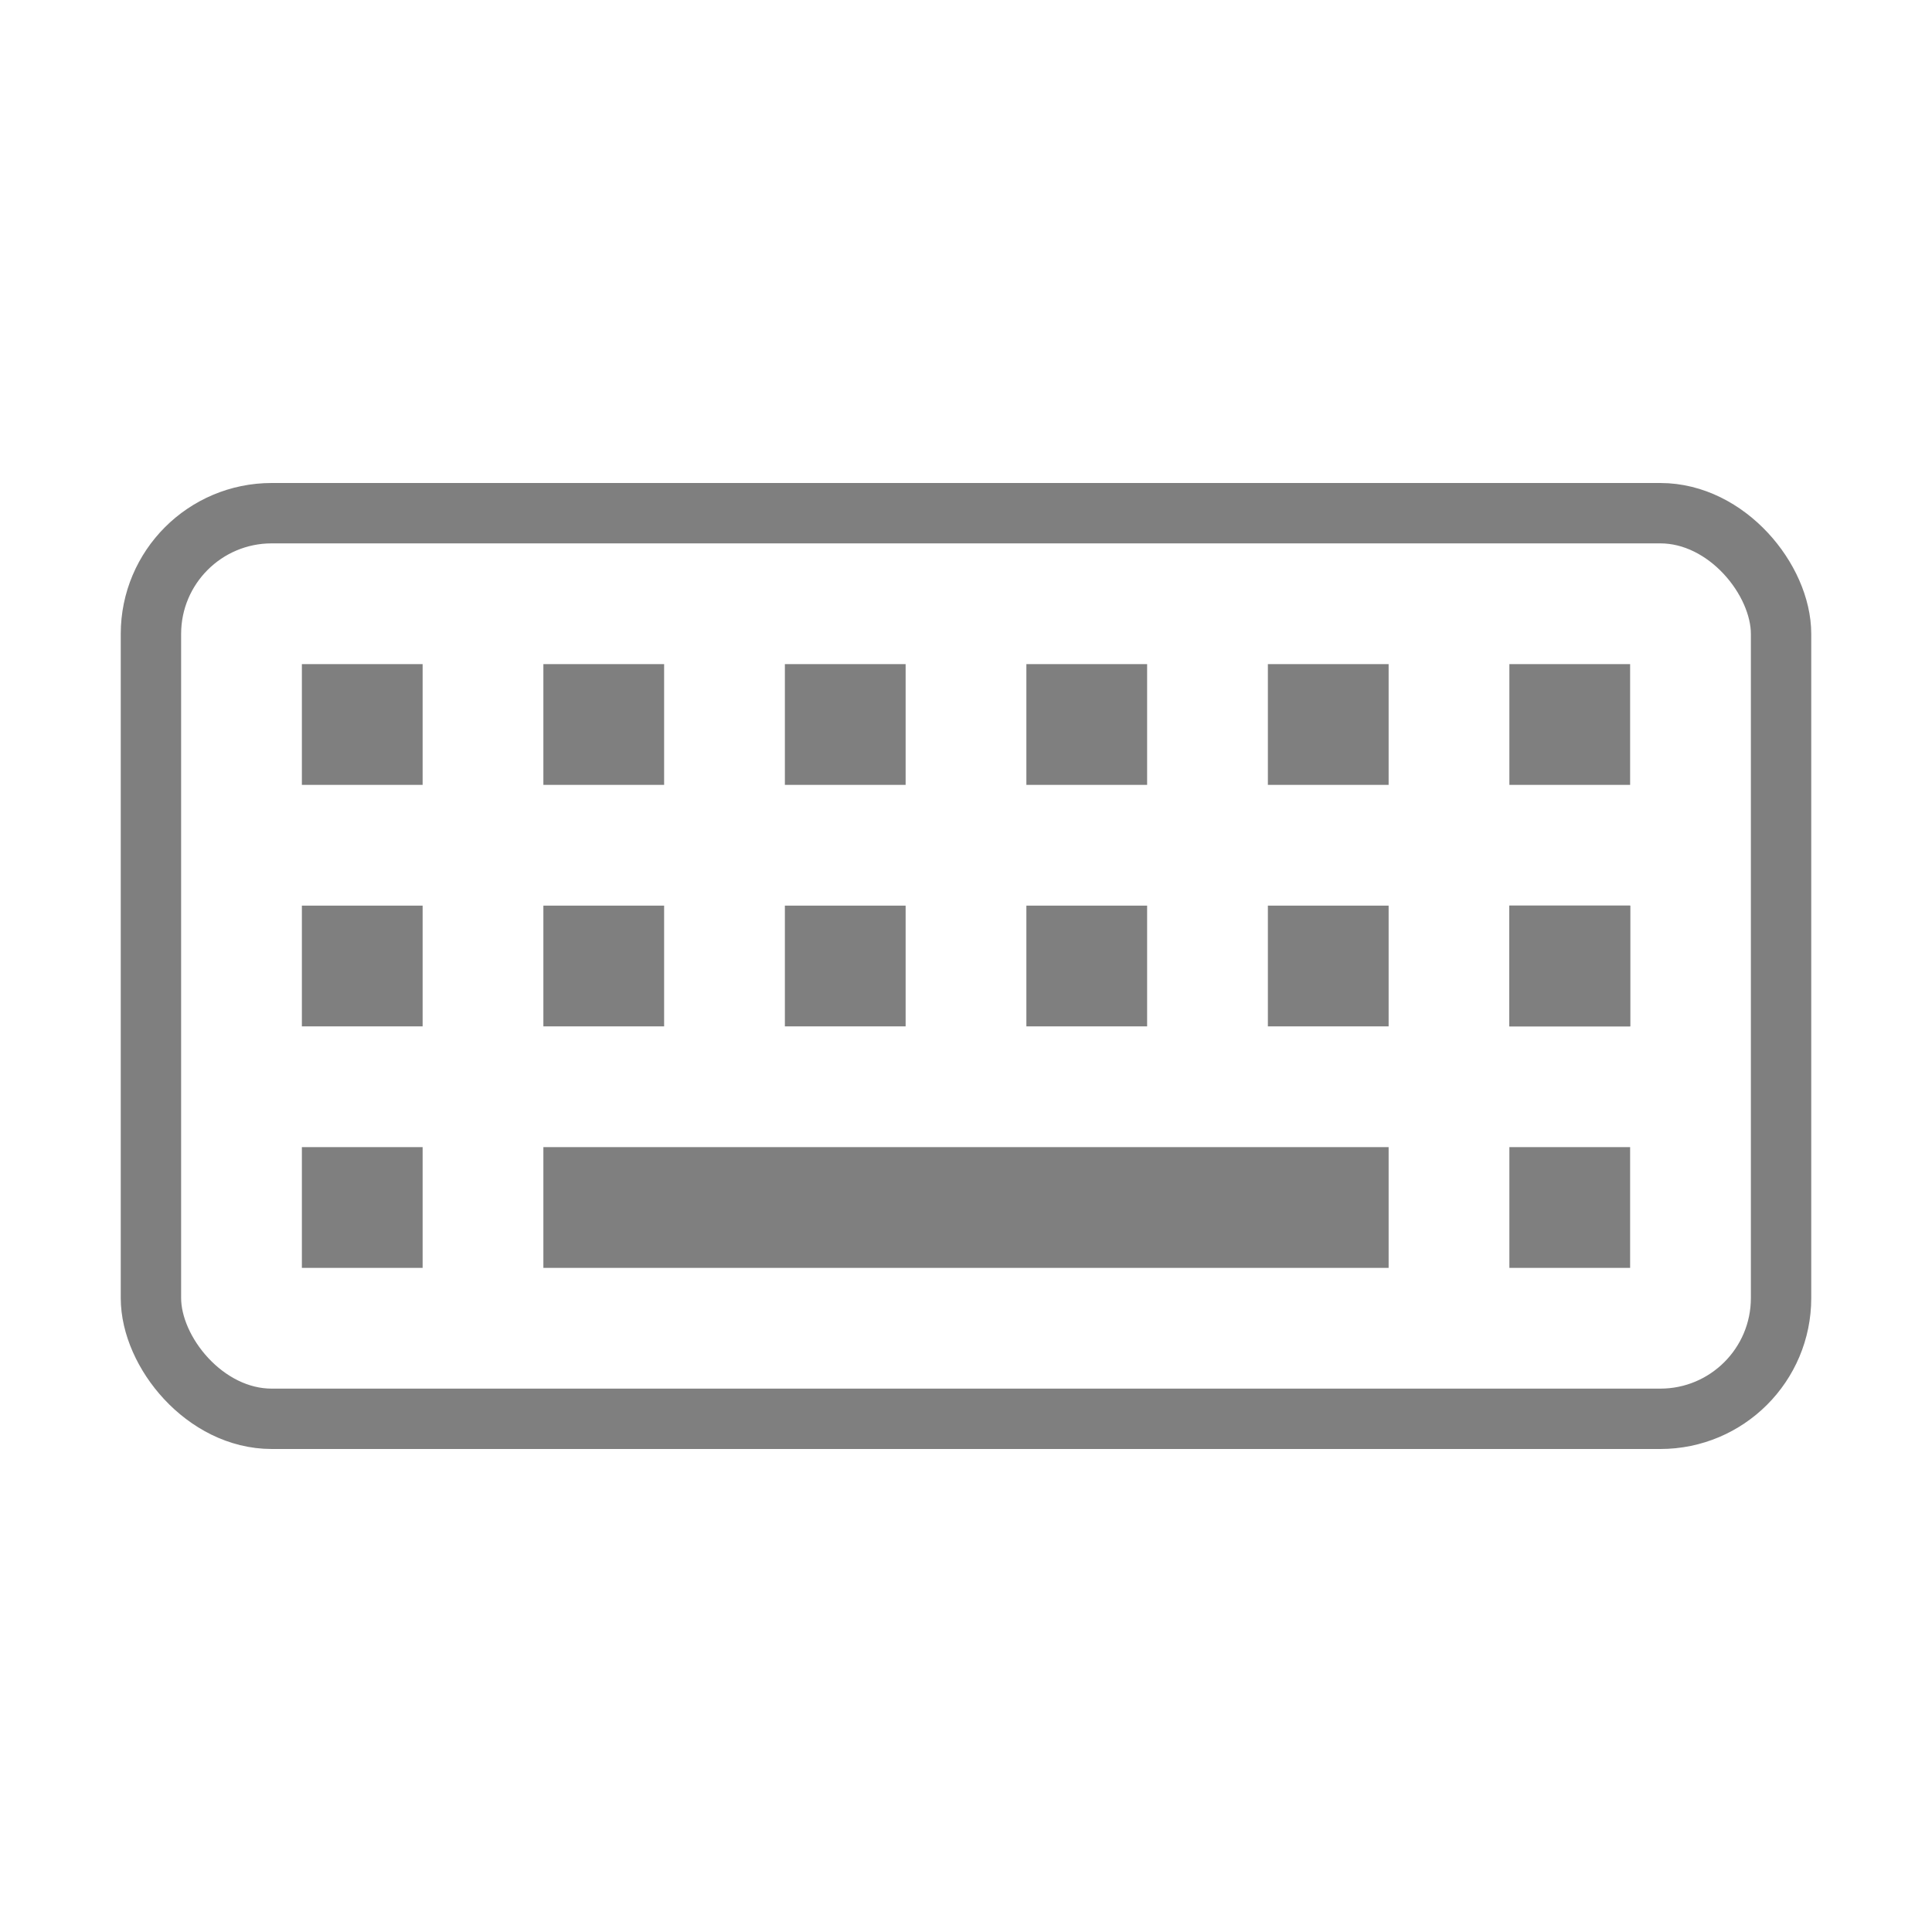
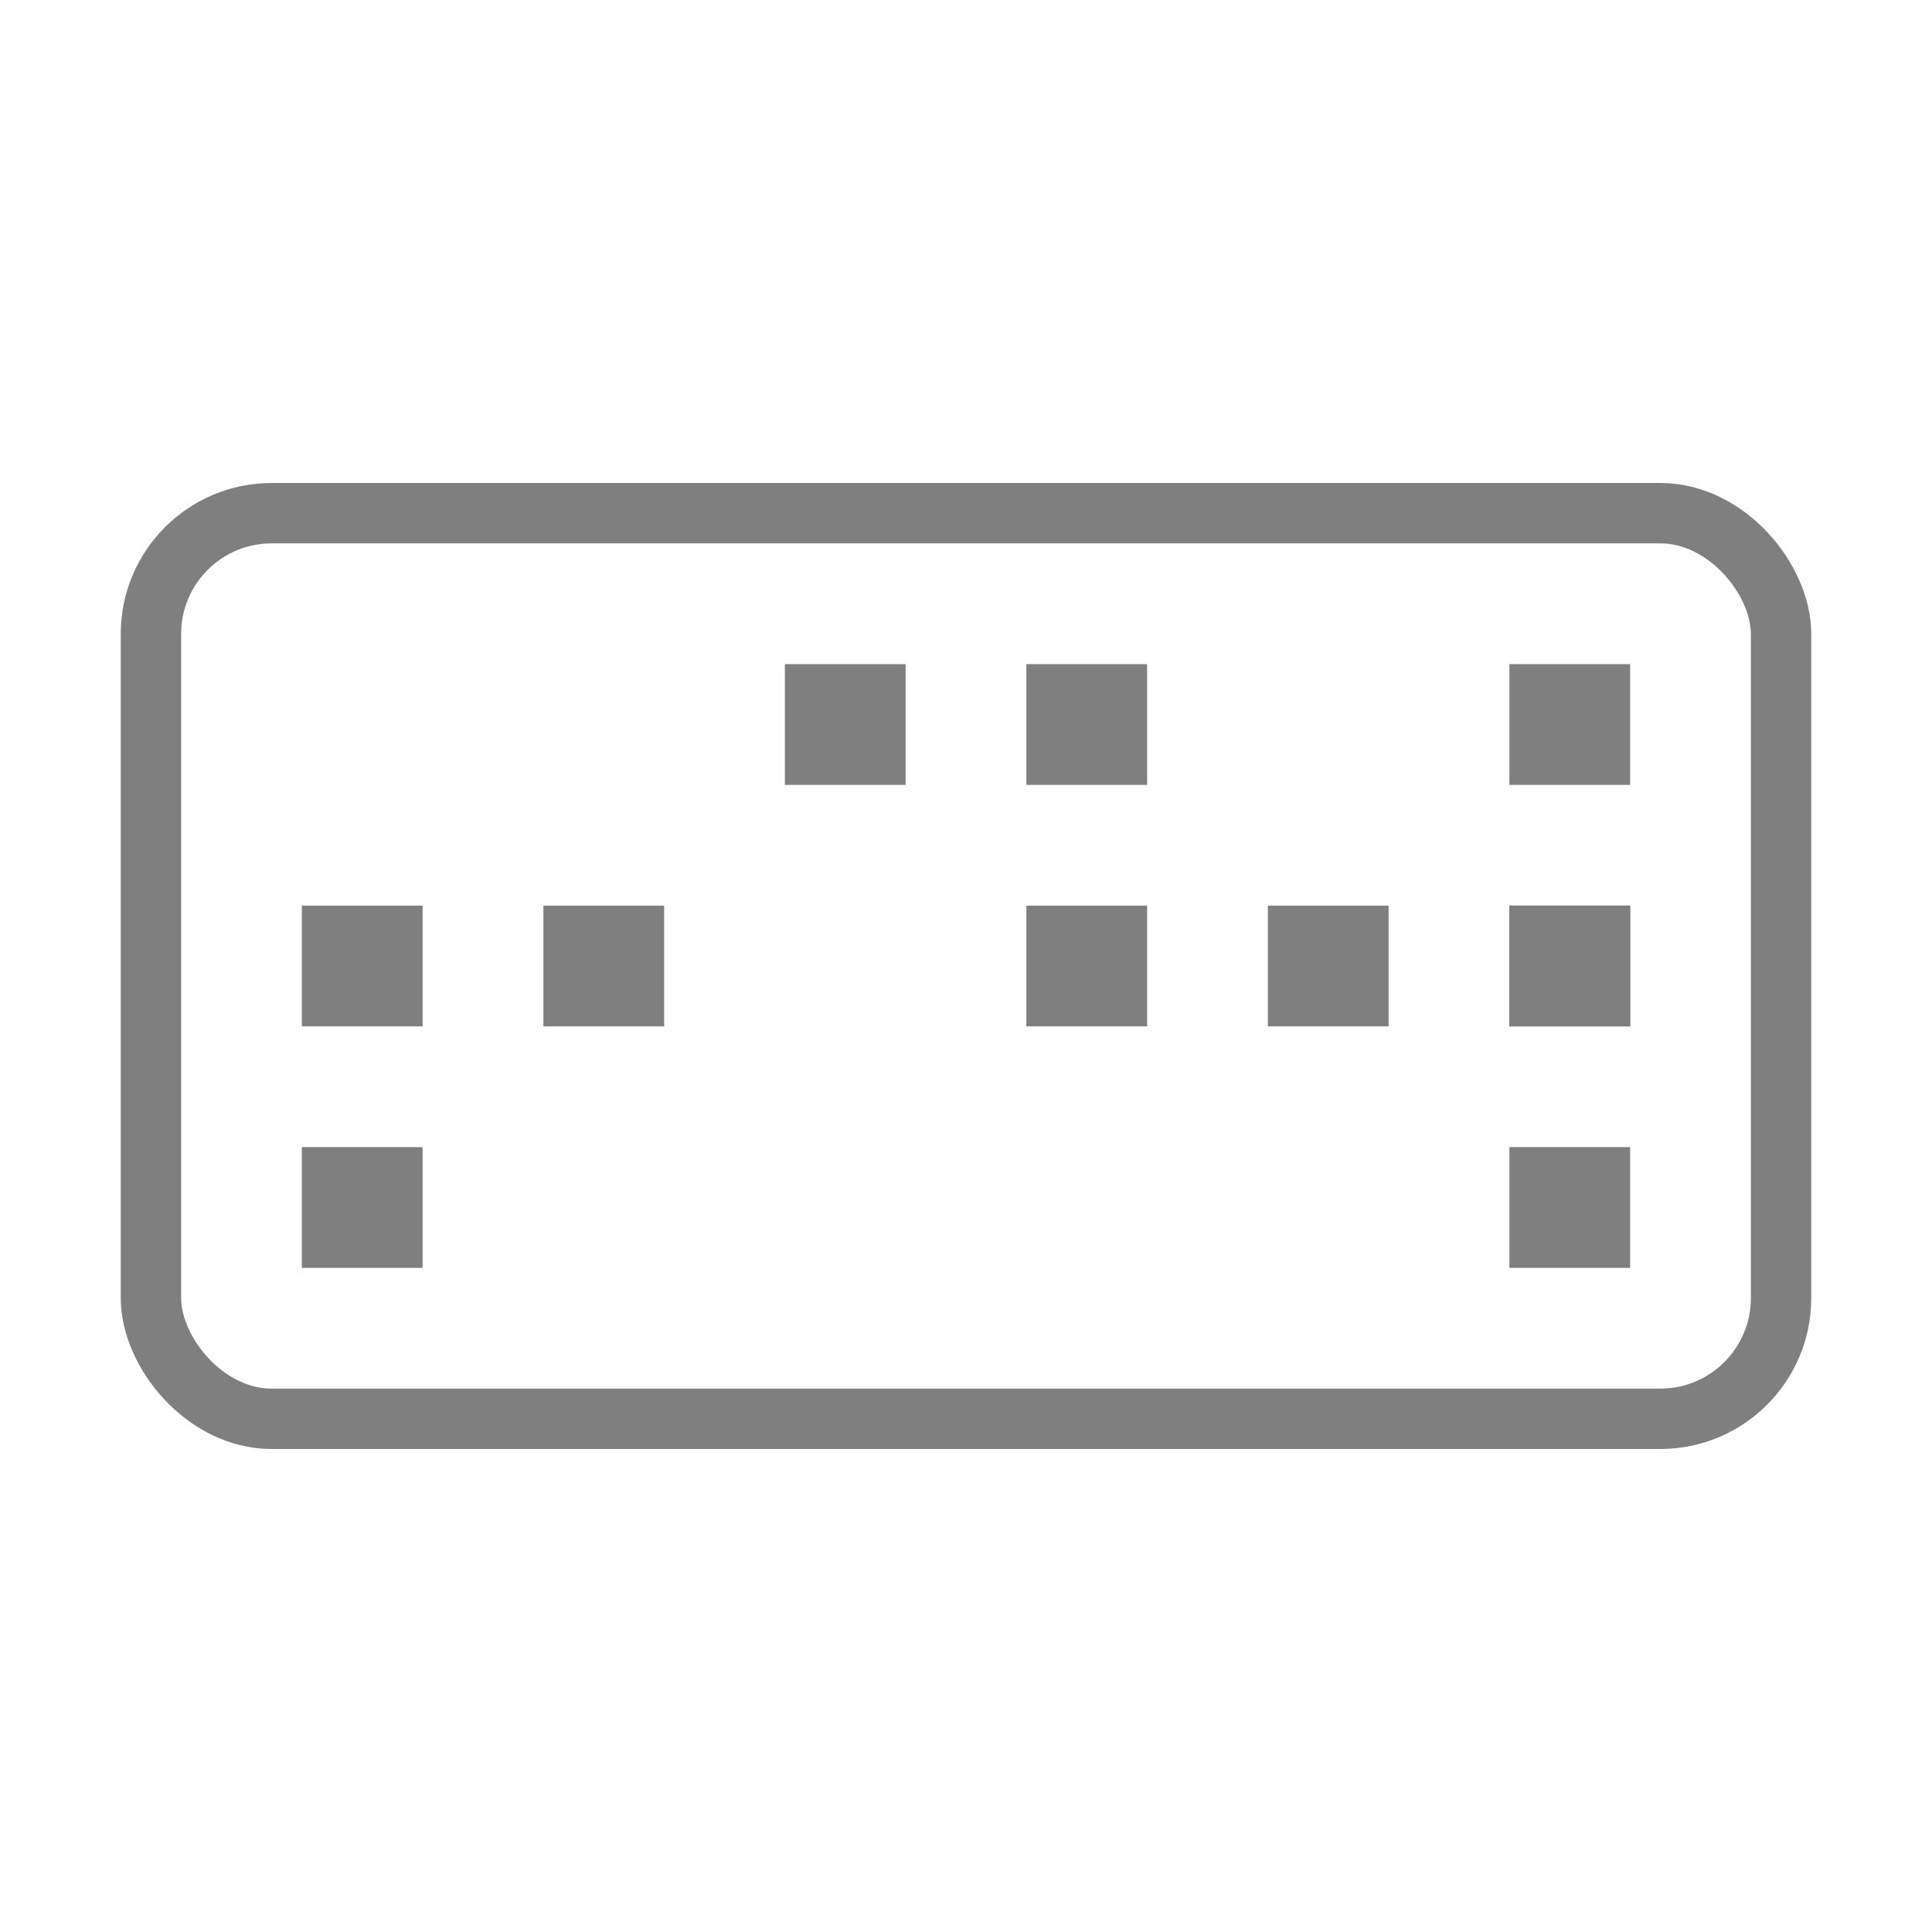
<svg xmlns="http://www.w3.org/2000/svg" width="32px" height="32px" viewBox="0 0 32 32" version="1.1">
  <title>keypad_unselected</title>
  <desc>Created with Sketch.</desc>
  <g id="keypad_unselected" stroke="none" stroke-width="1" fill="none" fill-rule="evenodd">
    <g id="Group-29" transform="translate(2, 8)">
      <rect id="Rectangle" stroke="#7F7F7F" x="0.5" y="0.5" width="27" height="15" rx="2" />
-       <rect id="Rectangle" fill="#7F7F7F" x="3" y="3" width="2" height="2" />
-       <rect id="Rectangle-Copy-47" fill="#7F7F7F" x="7" y="3" width="2" height="2" />
      <rect id="Rectangle-Copy-49" fill="#7F7F7F" x="11" y="3" width="2" height="2" />
      <rect id="Rectangle-Copy-48" fill="#7F7F7F" x="15" y="3" width="2" height="2" />
-       <rect id="Rectangle-Copy-51" fill="#7F7F7F" x="19" y="3" width="2" height="2" />
      <rect id="Rectangle-Copy-50" fill="#7F7F7F" x="23" y="3" width="2" height="2" />
      <rect id="Rectangle-Copy-57" fill="#7F7F7F" x="3" y="7" width="2" height="2" />
      <rect id="Rectangle-Copy-56" fill="#7F7F7F" x="7" y="7" width="2" height="2" />
-       <rect id="Rectangle-Copy-55" fill="#7F7F7F" x="11" y="7" width="2" height="2" />
      <rect id="Rectangle-Copy-54" fill="#7F7F7F" x="15" y="7" width="2" height="2" />
      <rect id="Rectangle-Copy-53" fill="#7F7F7F" x="19" y="7" width="2" height="2" />
      <rect id="Rectangle-Copy-52" fill="#4A4A4A" x="23" y="7" width="2" height="2" />
      <rect id="Rectangle-Copy-63" fill="#7F7F7F" x="3" y="11" width="2" height="2" />
      <rect id="Rectangle-Copy-58" fill="#7F7F7F" x="23" y="7" width="2" height="2" />
      <rect id="Rectangle-Copy-64" fill="#7F7F7F" x="23" y="11" width="2" height="2" />
-       <rect id="Rectangle-Copy-62" fill="#7F7F7F" x="7" y="11" width="14" height="2" />
    </g>
  </g>
</svg>